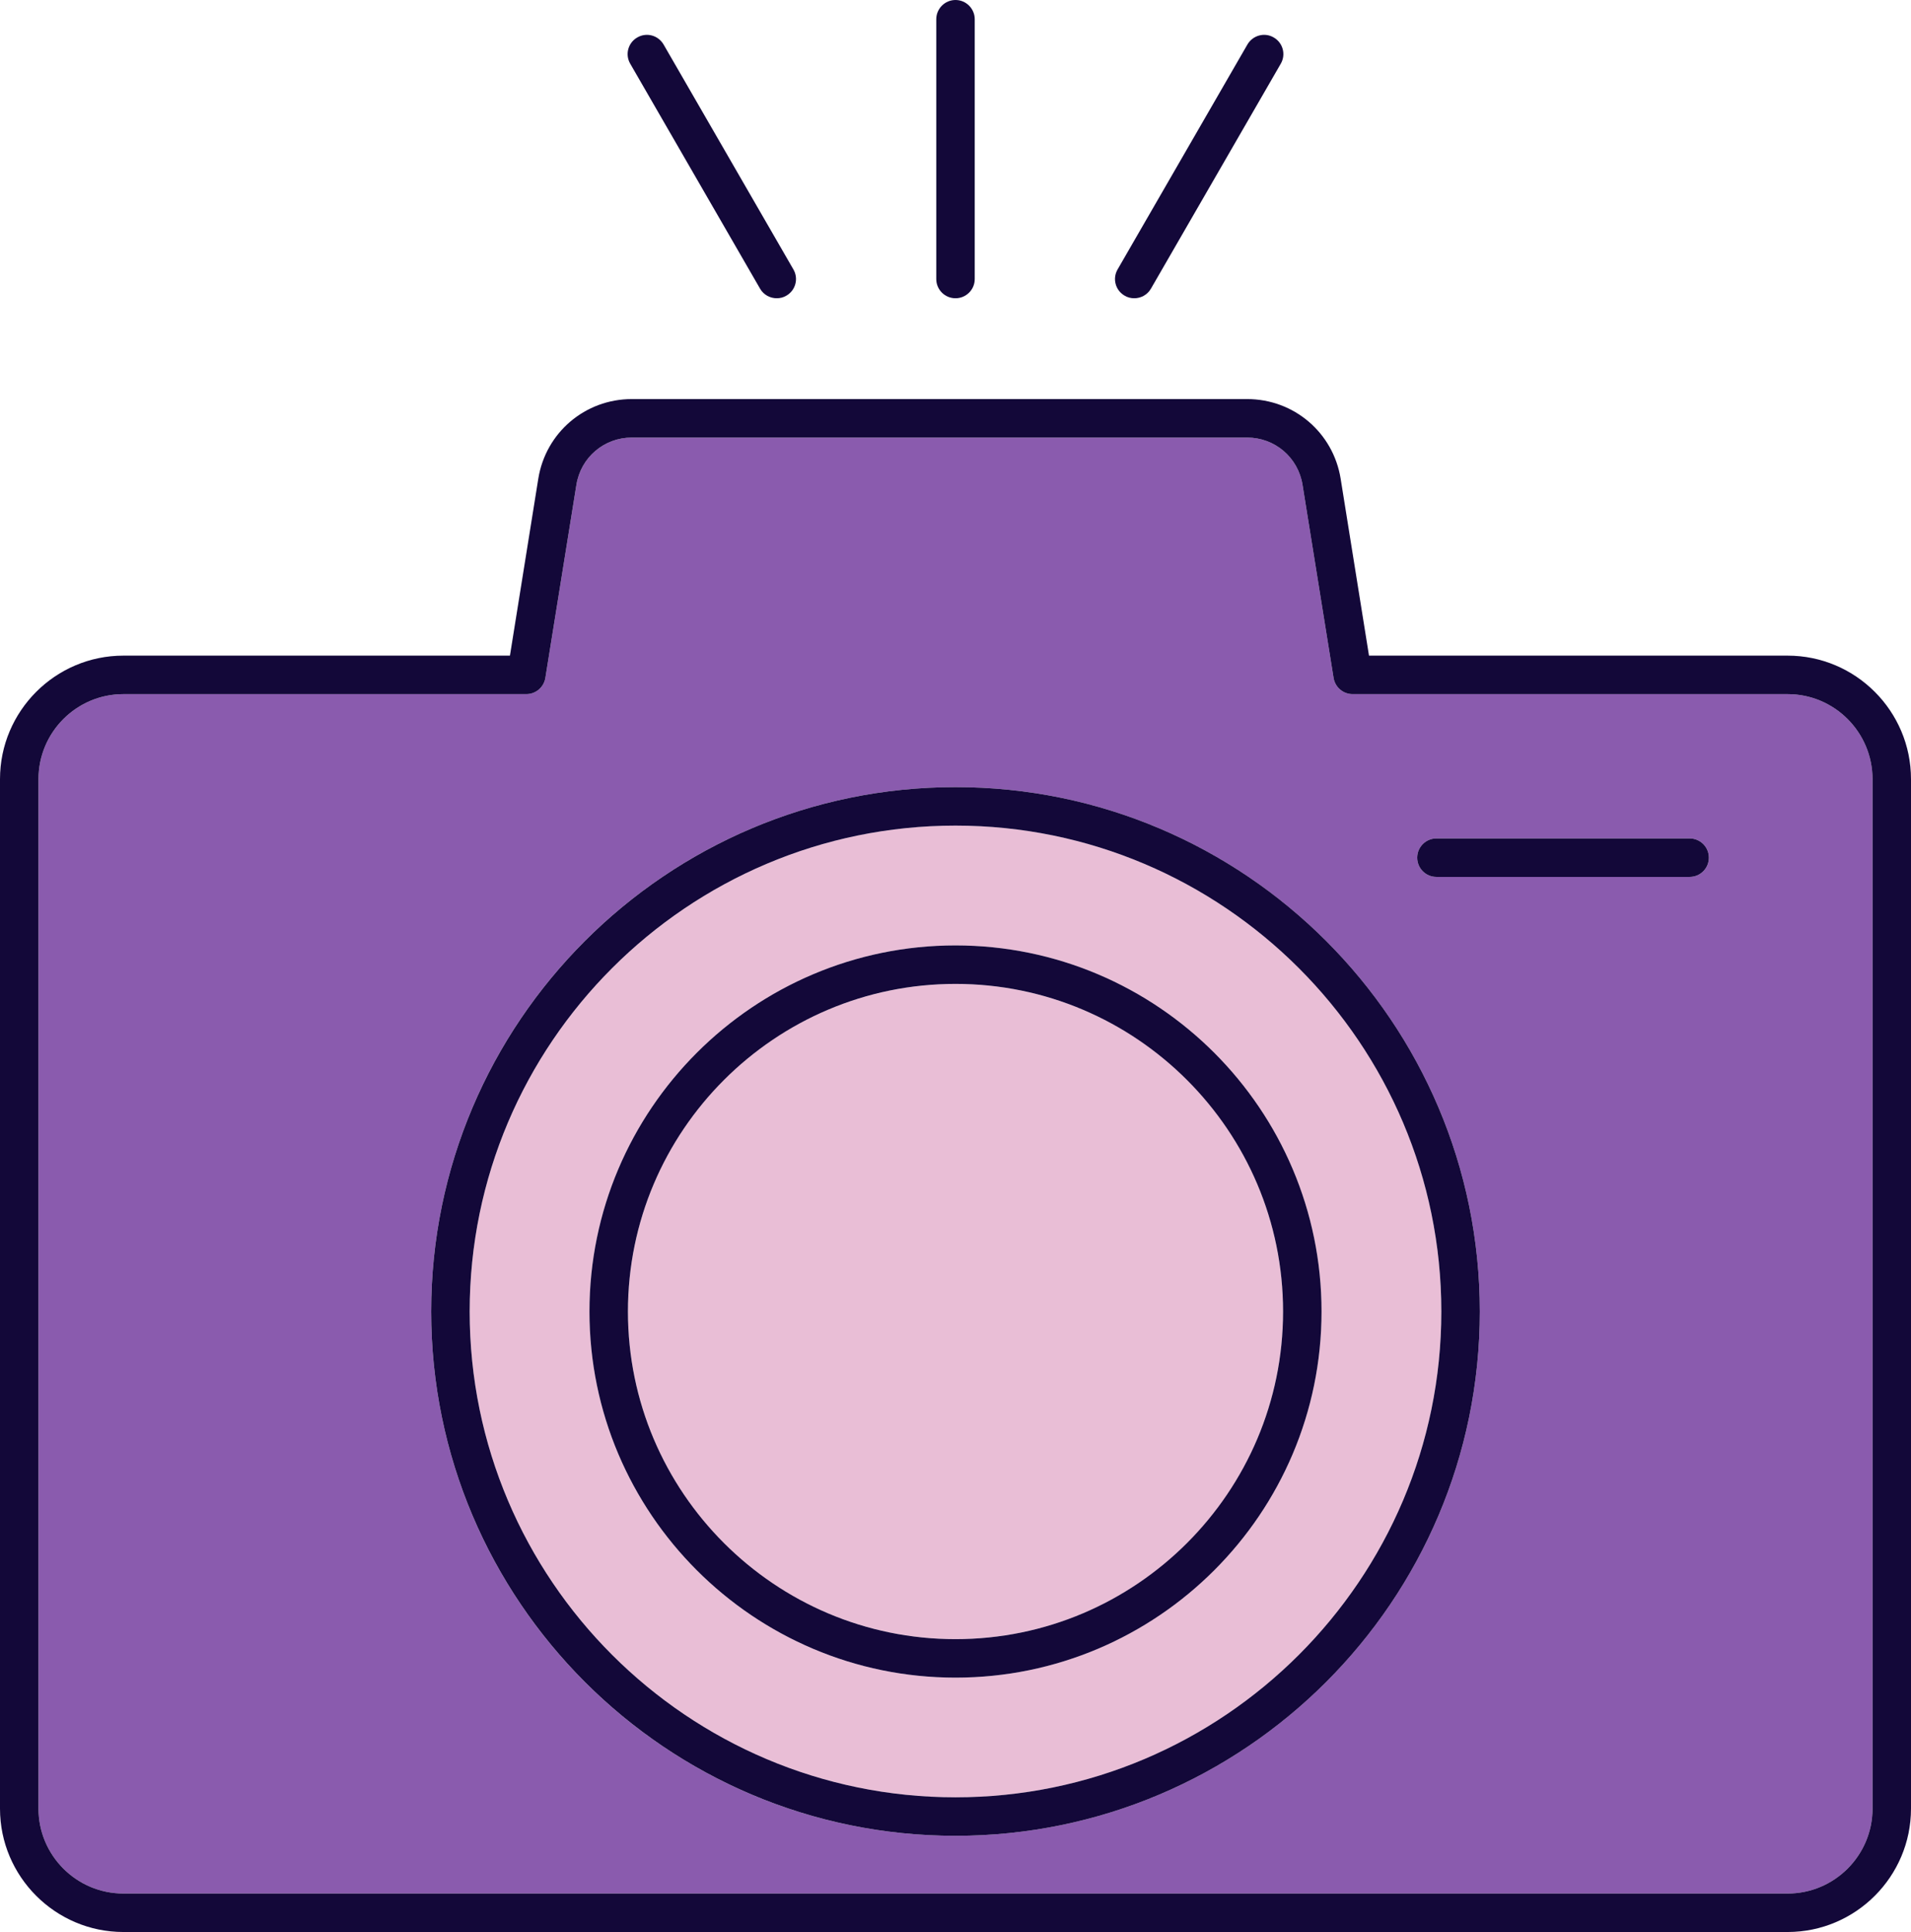
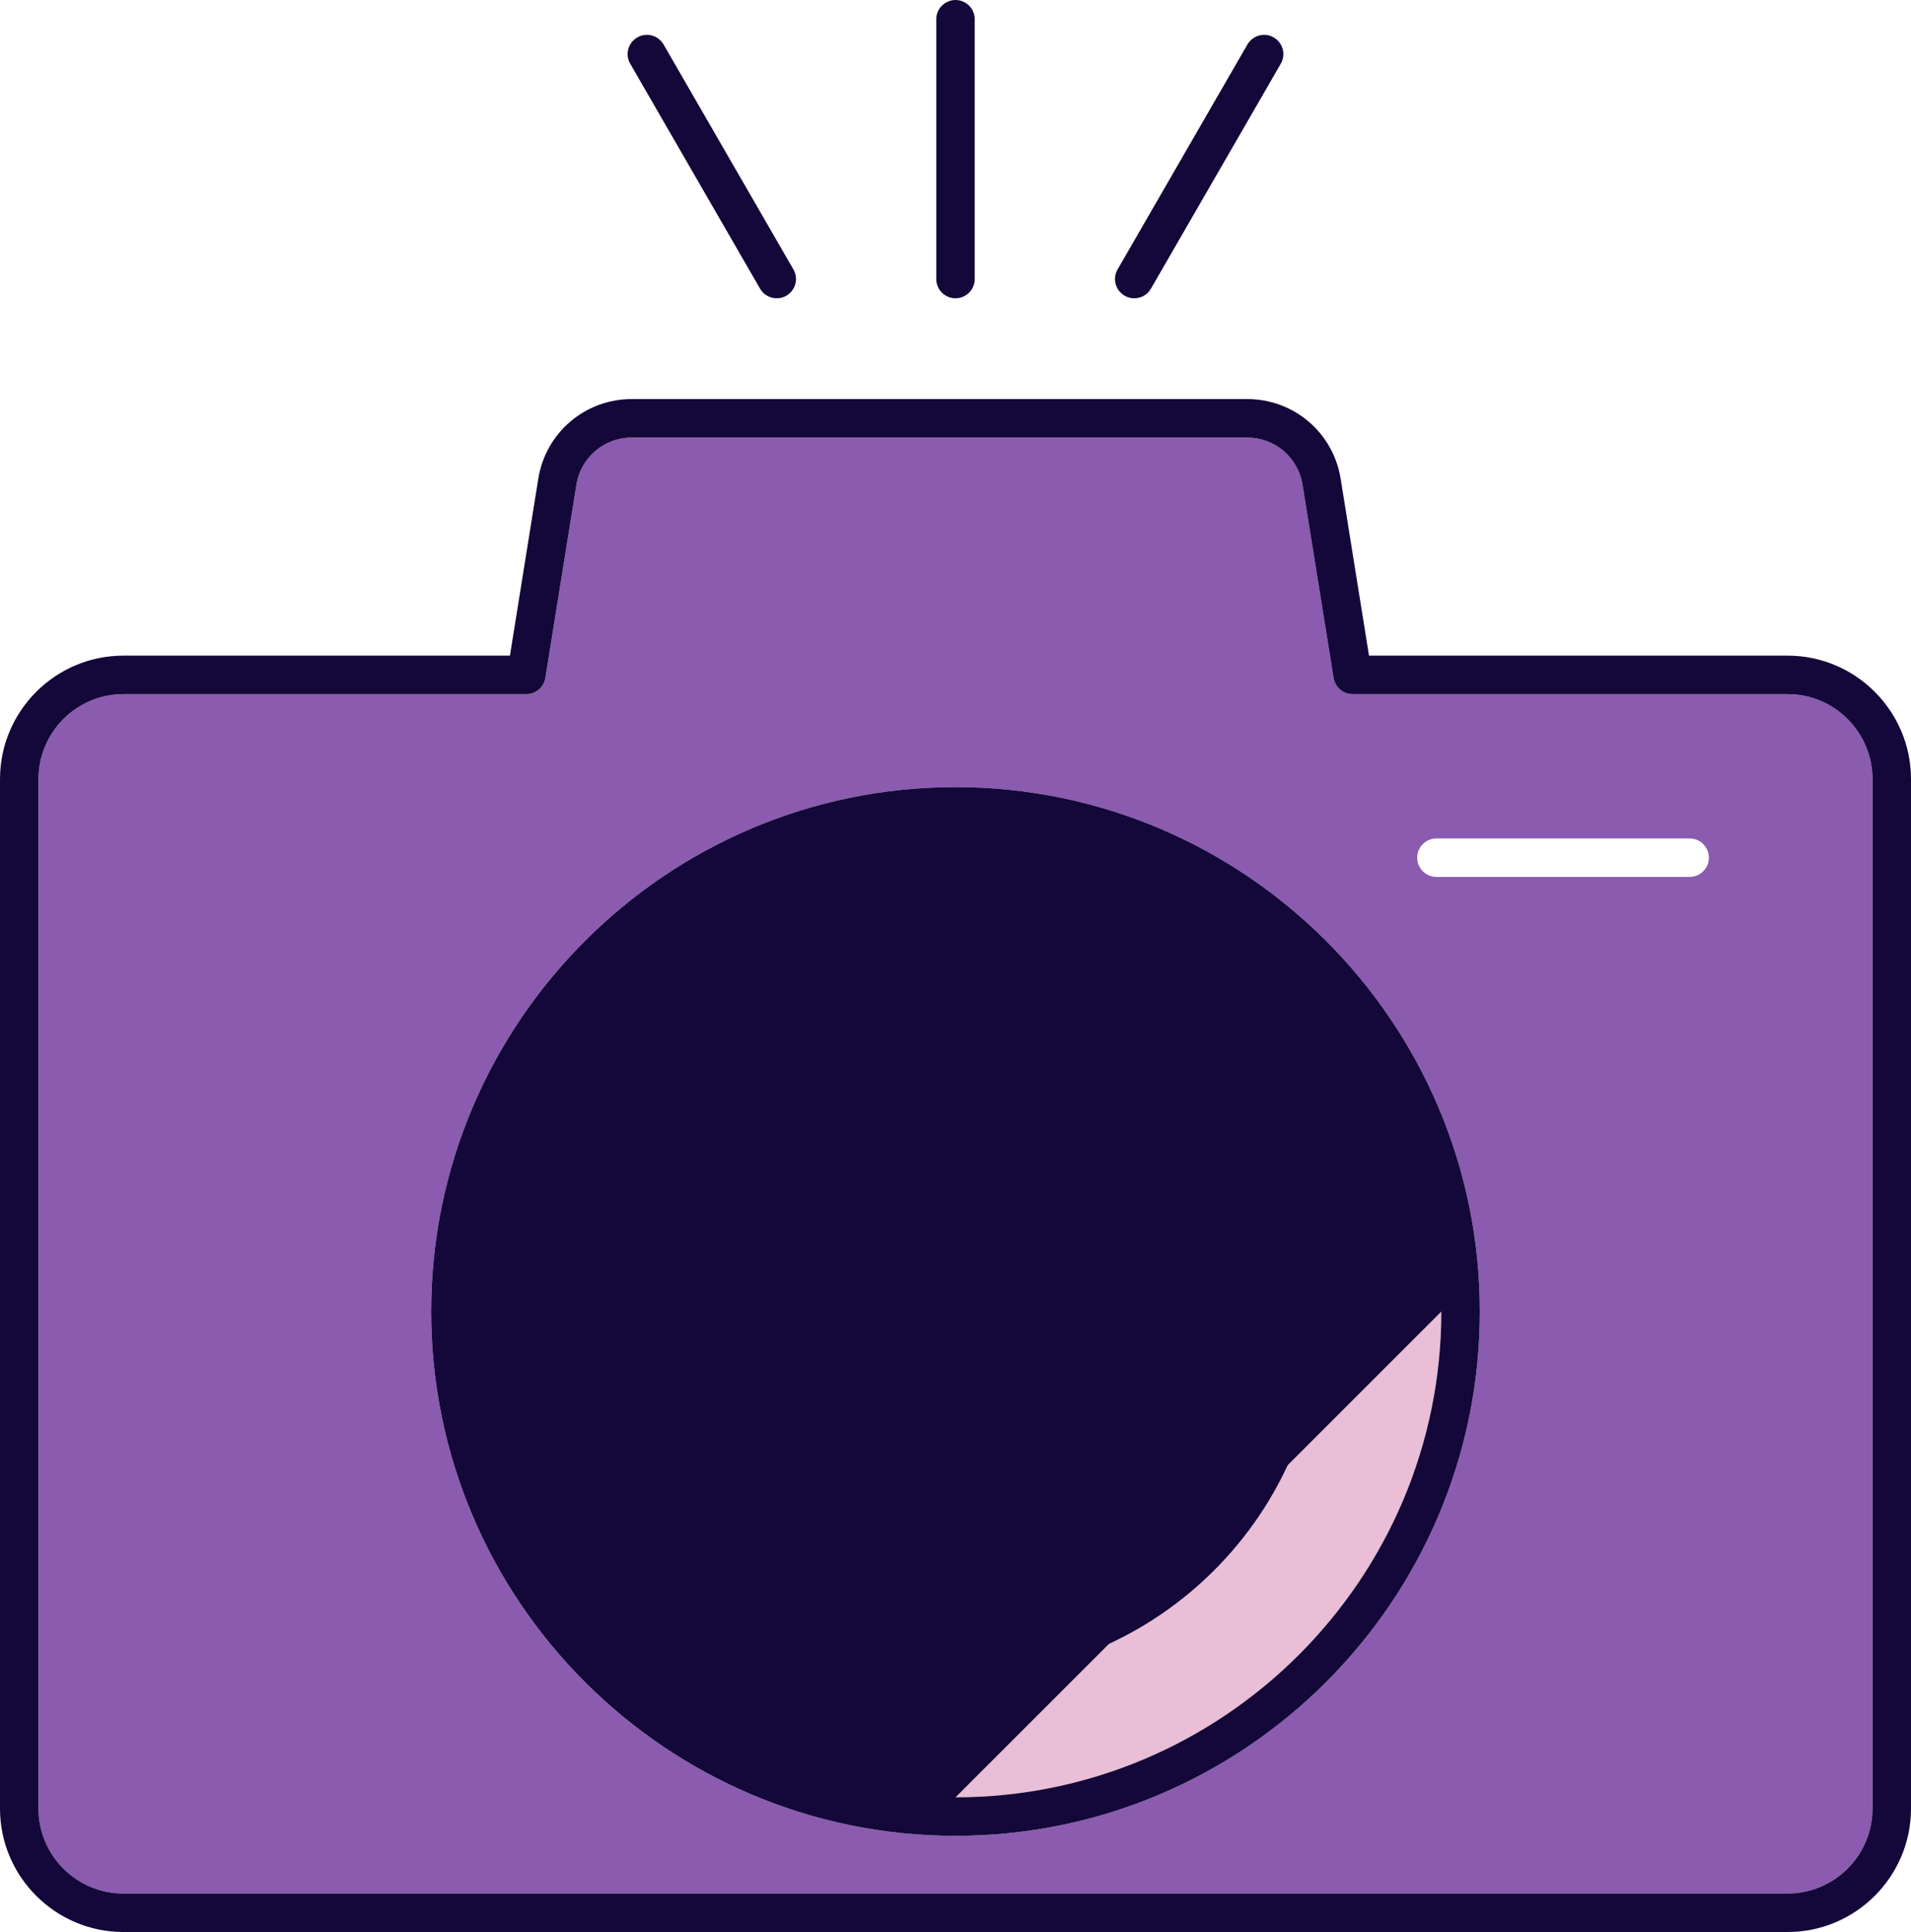
<svg xmlns="http://www.w3.org/2000/svg" id="Layer_1" viewBox="0 0 149 150.61">
  <defs>
    <style>.cls-1{fill:#e9bed6;}.cls-2{fill:#130839;}.cls-3{fill:#8a5bae;}</style>
  </defs>
  <path class="cls-1" d="M112.38,102.24c0,20.88-17,37.87-37.88,37.87s-37.88-16.99-37.88-37.87,17-37.88,37.88-37.88,37.88,16.99,37.88,37.88Zm-37.88,28.54c15.74,0,28.54-12.81,28.54-28.54s-12.8-28.54-28.54-28.54-28.54,12.8-28.54,28.54,12.8,28.54,28.54,28.54Z" />
-   <circle class="cls-1" cx="74.5" cy="102.24" r="25.54" />
  <path class="cls-3" d="M146,60.74v80.25c0,3.65-2.97,6.62-6.62,6.62H9.62c-3.65,0-6.62-2.97-6.62-6.62V60.74c0-3.66,2.97-6.63,6.62-6.63h31.42c.73,0,1.36-.53,1.48-1.26l2.42-15.05c.34-2.14,2.16-3.69,4.32-3.69h47.98c2.16,0,3.98,1.55,4.32,3.69l2.42,15.05c.12,.73,.75,1.26,1.48,1.26h33.92c3.65,0,6.62,2.97,6.62,6.63Zm-12.76,6.12c0-.83-.67-1.5-1.5-1.5h-19.74c-.83,0-1.5,.67-1.5,1.5s.67,1.5,1.5,1.5h19.74c.83,0,1.5-.67,1.5-1.5Zm-58.74,76.25c22.54,0,40.88-18.34,40.88-40.87s-18.34-40.88-40.88-40.88-40.88,18.34-40.88,40.88,18.34,40.87,40.88,40.87Z" />
-   <path class="cls-2" d="M131.74,65.36c.83,0,1.5,.67,1.5,1.5s-.67,1.5-1.5,1.5h-19.74c-.83,0-1.5-.67-1.5-1.5s.67-1.5,1.5-1.5h19.74Z" />
  <path class="cls-2" d="M87.69,23.05c-.72-.41-.97-1.33-.55-2.05L97.26,3.47c.42-.72,1.34-.97,2.05-.55,.72,.41,.97,1.33,.55,2.05l-10.12,17.53c-.28,.49-.79,.75-1.3,.75-.26,0-.52-.06-.75-.2Z" />
  <path class="cls-2" d="M76,1.5V21.75c0,.83-.67,1.5-1.5,1.5s-1.5-.67-1.5-1.5V1.5c0-.82,.67-1.5,1.5-1.5s1.5,.68,1.5,1.5Z" />
  <path class="cls-2" d="M61.86,21c.42,.72,.17,1.64-.55,2.05-.23,.14-.49,.2-.75,.2-.51,0-1.02-.26-1.3-.75L49.14,4.97c-.42-.72-.17-1.64,.55-2.05,.72-.42,1.63-.17,2.05,.55l10.12,17.53Z" />
  <path class="cls-2" d="M74.5,73.7c15.74,0,28.54,12.8,28.54,28.54s-12.8,28.54-28.54,28.54-28.54-12.81-28.54-28.54,12.8-28.54,28.54-28.54Zm0,3c-14.08,0-25.54,11.45-25.54,25.54s11.46,25.54,25.54,25.54,25.54-11.46,25.54-25.54-11.46-25.54-25.54-25.54Z" />
-   <path class="cls-2" d="M74.5,140.11c20.88,0,37.88-16.99,37.88-37.87s-17-37.88-37.88-37.88-37.88,16.99-37.88,37.88,17,37.87,37.88,37.87Zm0-78.75c22.54,0,40.88,18.34,40.88,40.88s-18.34,40.87-40.88,40.87-40.88-18.34-40.88-40.87,18.34-40.88,40.88-40.88Z" />
+   <path class="cls-2" d="M74.5,140.11c20.88,0,37.88-16.99,37.88-37.87Zm0-78.75c22.54,0,40.88,18.34,40.88,40.88s-18.34,40.87-40.88,40.87-40.88-18.34-40.88-40.87,18.34-40.88,40.88-40.88Z" />
  <path class="cls-2" d="M139.38,147.61c3.65,0,6.62-2.97,6.62-6.62V60.74c0-3.66-2.97-6.63-6.62-6.63h-33.92c-.73,0-1.36-.53-1.48-1.26l-2.42-15.05c-.34-2.14-2.16-3.69-4.32-3.69H49.26c-2.16,0-3.98,1.55-4.32,3.69l-2.42,15.05c-.12,.73-.75,1.26-1.48,1.26H9.62c-3.65,0-6.62,2.97-6.62,6.63v80.25c0,3.65,2.97,6.62,6.62,6.62H139.38Zm0-96.5c5.3,0,9.62,4.32,9.62,9.63v80.25c0,5.3-4.32,9.62-9.62,9.62H9.62c-5.3,0-9.62-4.32-9.62-9.62V60.74c0-5.31,4.32-9.63,9.62-9.63h30.14l2.21-13.79c.58-3.6,3.65-6.21,7.29-6.21h47.98c3.64,0,6.71,2.61,7.29,6.21l2.21,13.79h32.64Z" />
</svg>